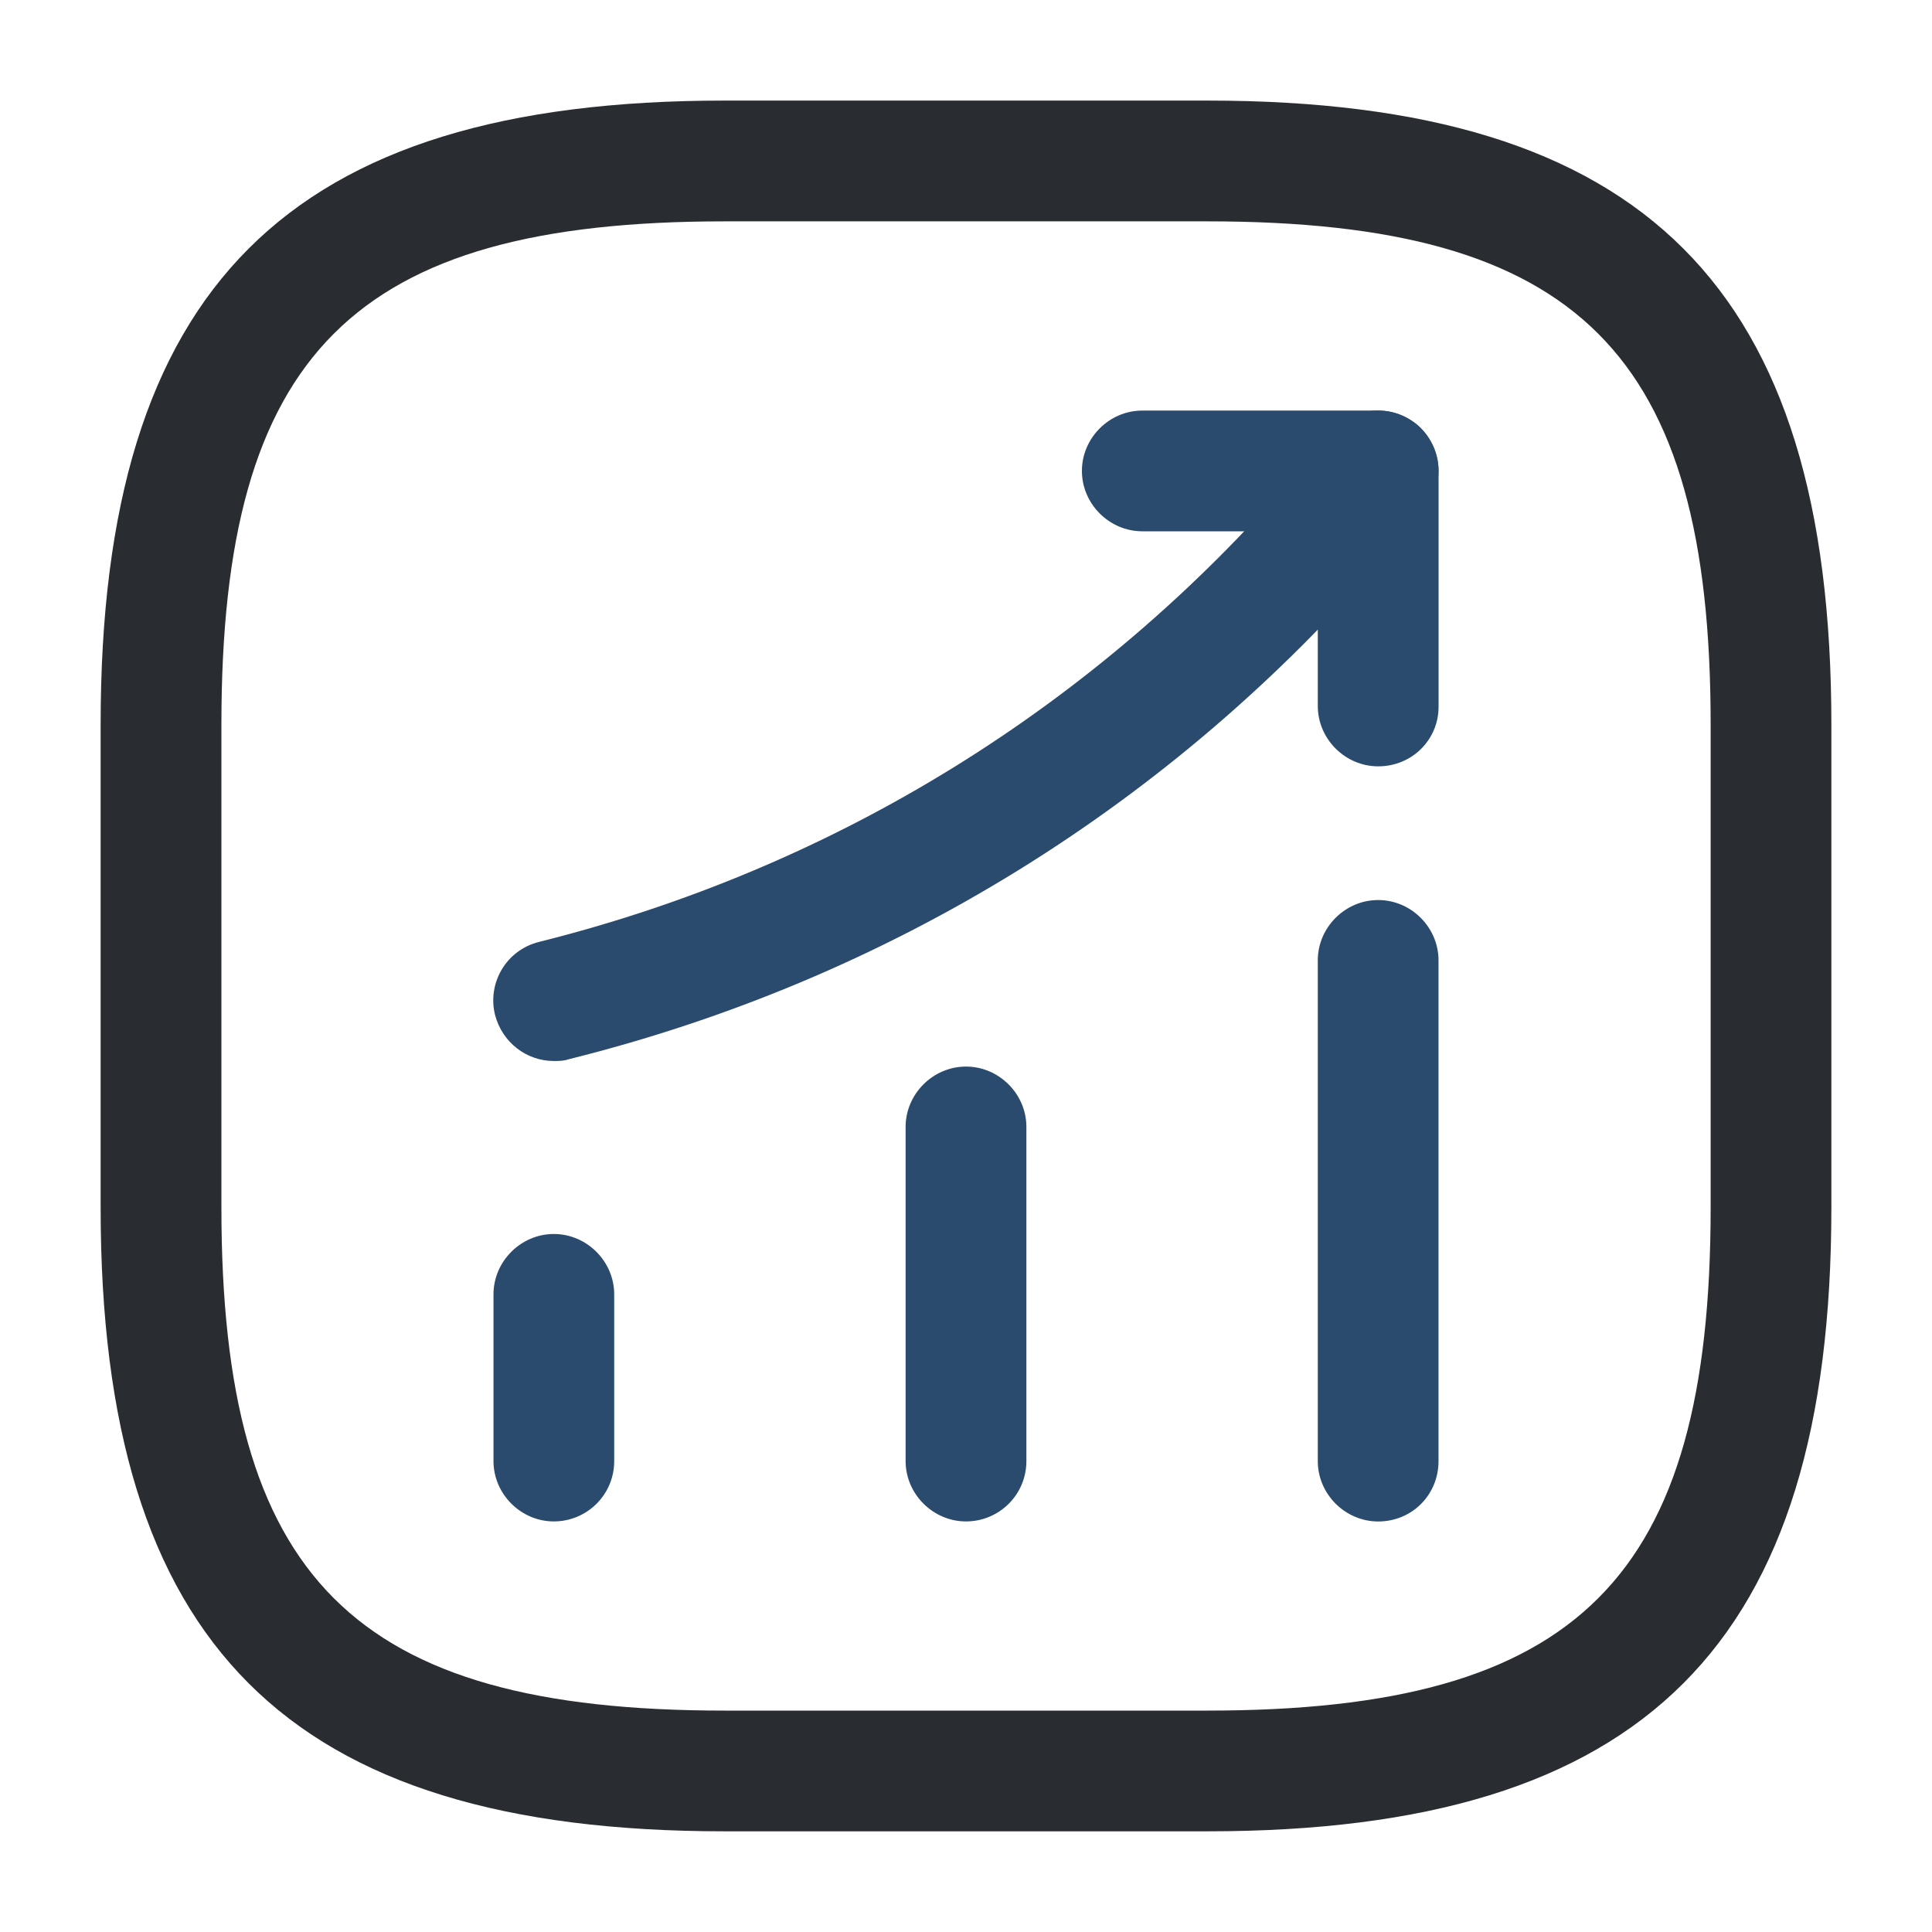
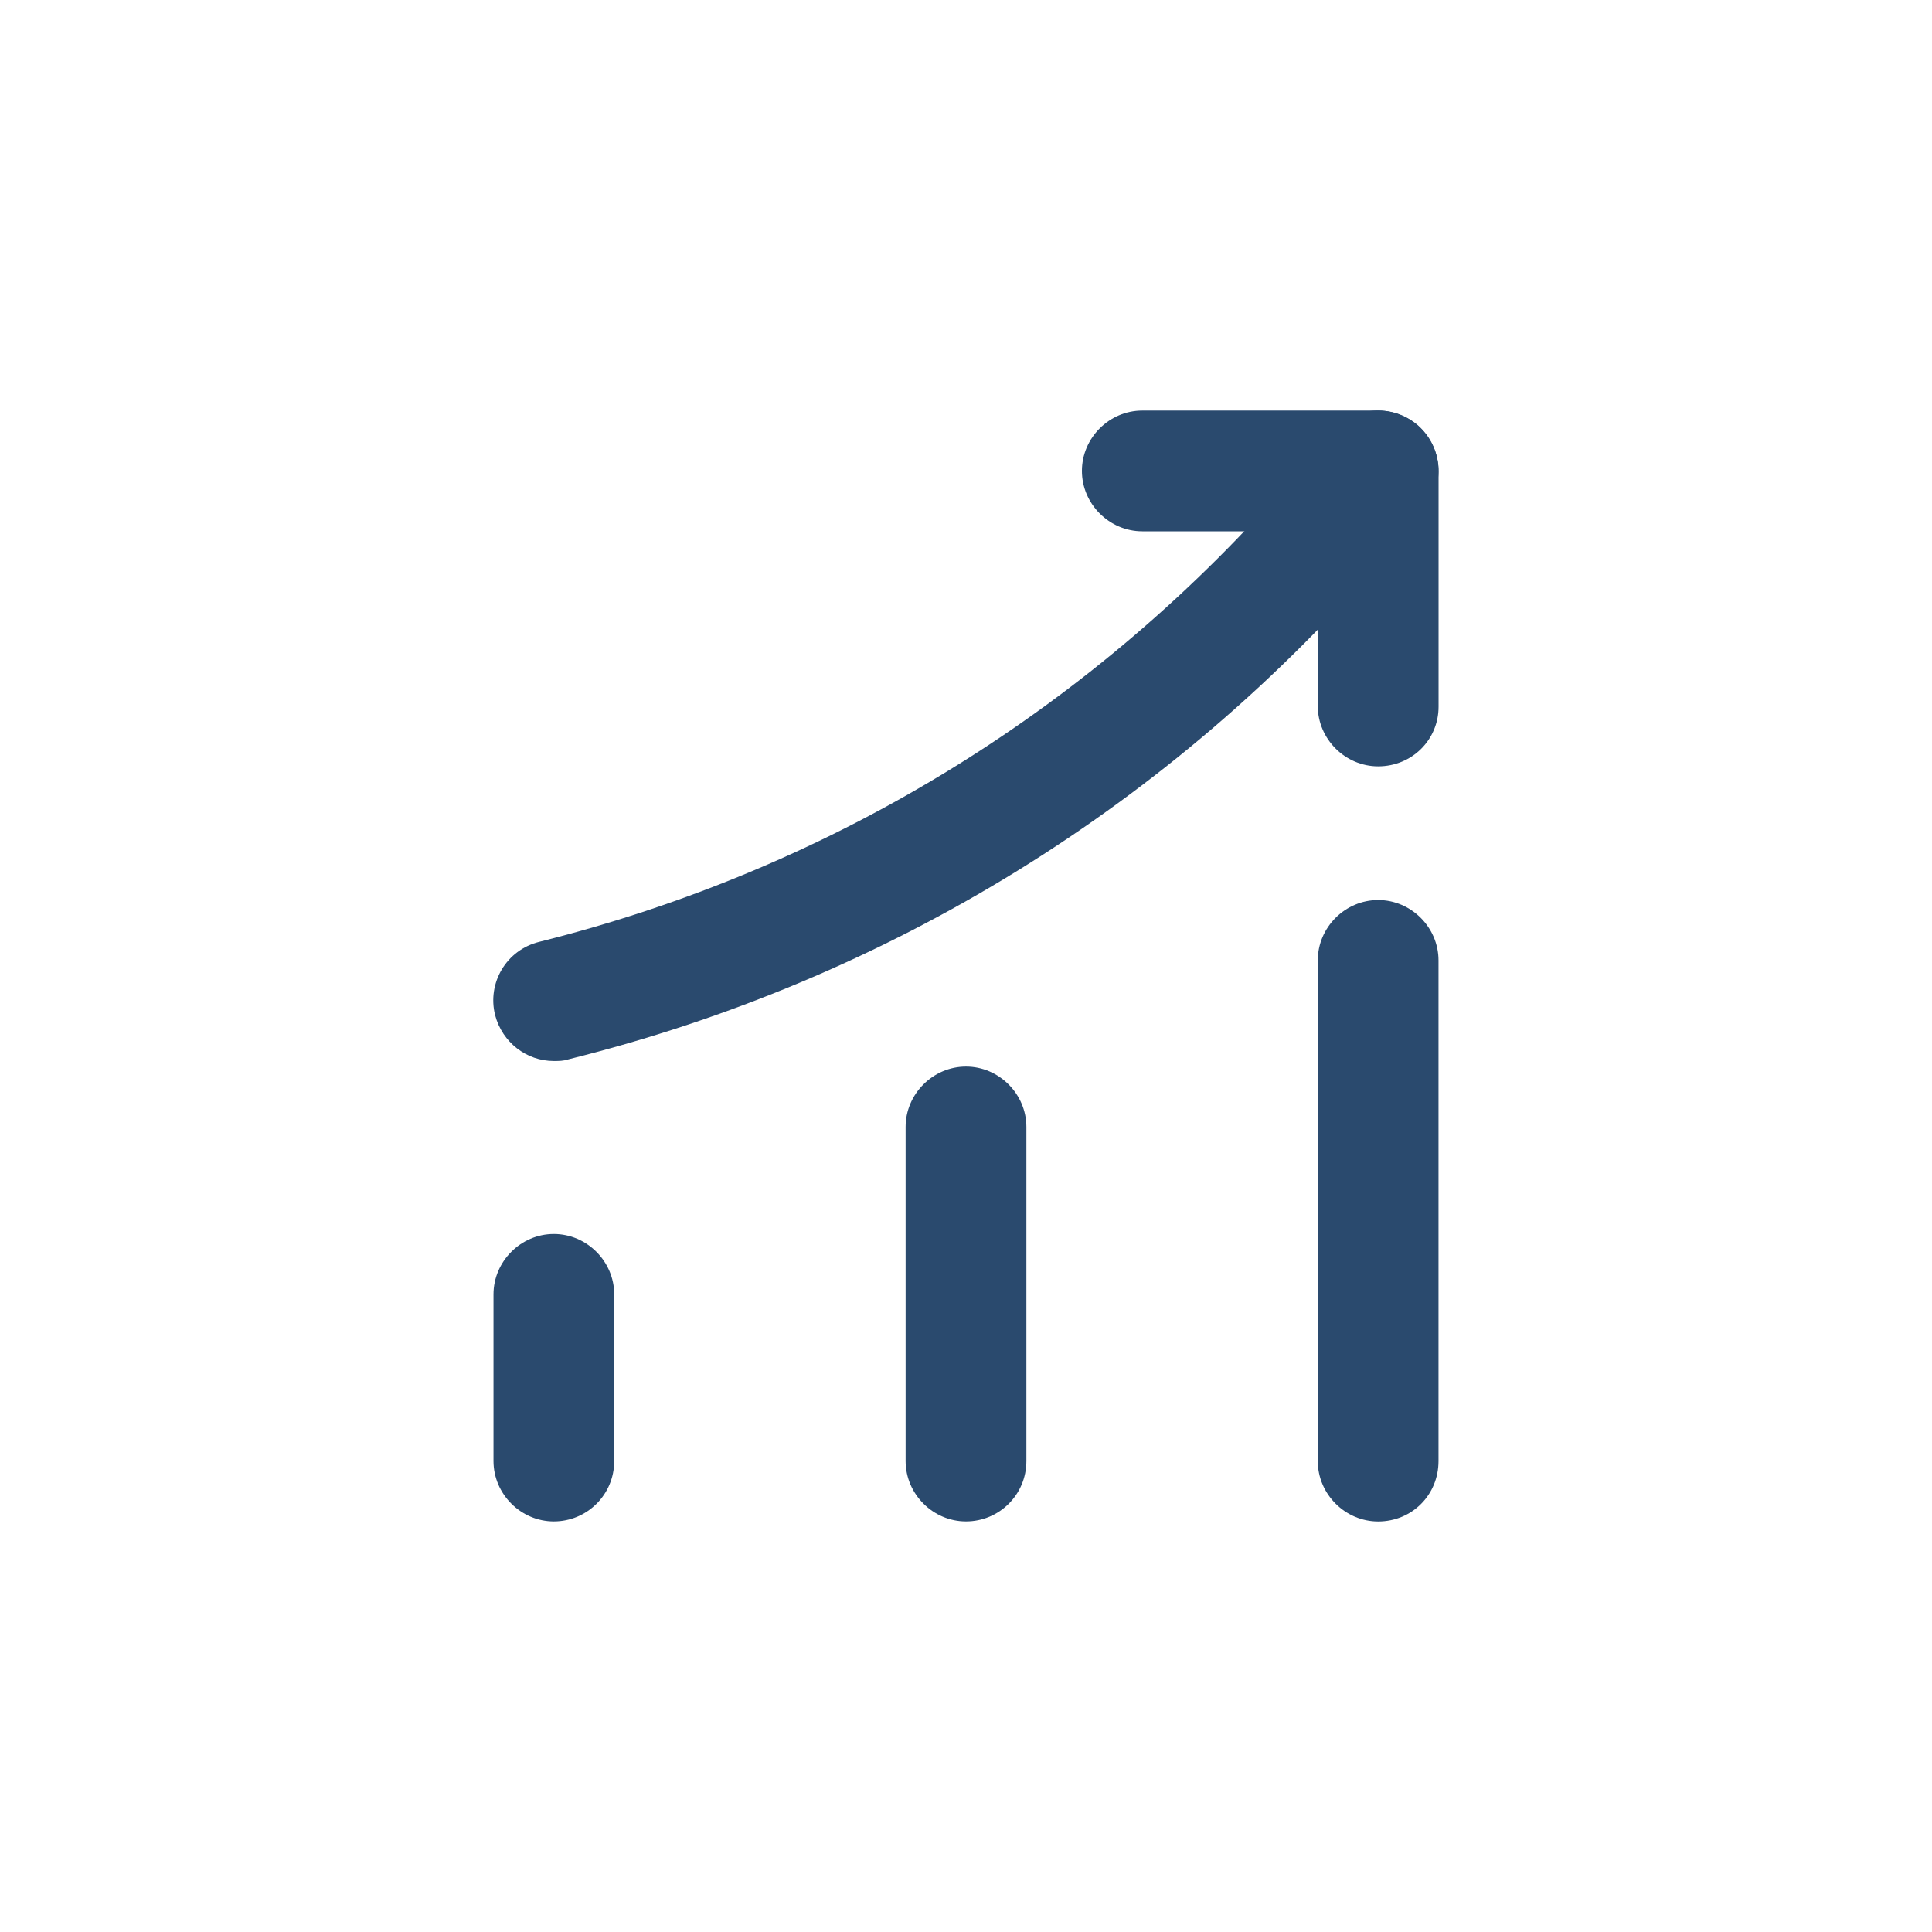
<svg xmlns="http://www.w3.org/2000/svg" width="35" height="35" viewBox="0 0 35 35" fill="none">
  <path d="M10.033 27.562C9.436 27.562 8.94 27.066 8.94 26.468V23.449C8.94 22.851 9.436 22.355 10.033 22.355C10.631 22.355 11.127 22.851 11.127 23.449V26.468C11.127 27.081 10.631 27.562 10.033 27.562Z" fill="#2A4A6E" />
  <path d="M17.5 27.562C16.902 27.562 16.406 27.066 16.406 26.468V20.416C16.406 19.818 16.902 19.322 17.5 19.322C18.098 19.322 18.594 19.818 18.594 20.416V26.468C18.594 27.081 18.098 27.562 17.5 27.562Z" fill="#2A4A6E" />
  <path d="M24.967 27.563C24.369 27.563 23.873 27.067 23.873 26.469V17.398C23.873 16.8 24.369 16.305 24.967 16.305C25.564 16.305 26.06 16.8 26.06 17.398V26.469C26.06 27.082 25.579 27.563 24.967 27.563Z" fill="#2A4A6E" />
  <path d="M10.033 19.221C9.538 19.221 9.1 18.885 8.969 18.389C8.823 17.806 9.173 17.208 9.771 17.062C15.137 15.721 19.863 12.789 23.465 8.604L24.136 7.816C24.529 7.364 25.215 7.306 25.681 7.7C26.133 8.093 26.192 8.779 25.798 9.246L25.127 10.033C21.233 14.583 16.1 17.748 10.296 19.191C10.208 19.221 10.121 19.221 10.033 19.221Z" fill="#2A4A6E" />
  <path d="M24.967 13.883C24.369 13.883 23.873 13.387 23.873 12.79V9.625H20.694C20.096 9.625 19.6 9.129 19.6 8.531C19.6 7.933 20.096 7.438 20.694 7.438H24.967C25.565 7.438 26.061 7.933 26.061 8.531V12.804C26.061 13.402 25.579 13.883 24.967 13.883Z" fill="#2A4A6E" />
-   <path d="M21.875 33.176H13.125C5.206 33.176 1.823 29.793 1.823 21.874V13.124C1.823 5.206 5.206 1.822 13.125 1.822H21.875C29.794 1.822 33.177 5.206 33.177 13.124V21.874C33.177 29.793 29.794 33.176 21.875 33.176ZM13.125 4.01C6.402 4.01 4.011 6.401 4.011 13.124V21.874C4.011 28.597 6.402 30.989 13.125 30.989H21.875C28.598 30.989 30.99 28.597 30.99 21.874V13.124C30.99 6.401 28.598 4.01 21.875 4.01H13.125Z" fill="#292D32" />
</svg>